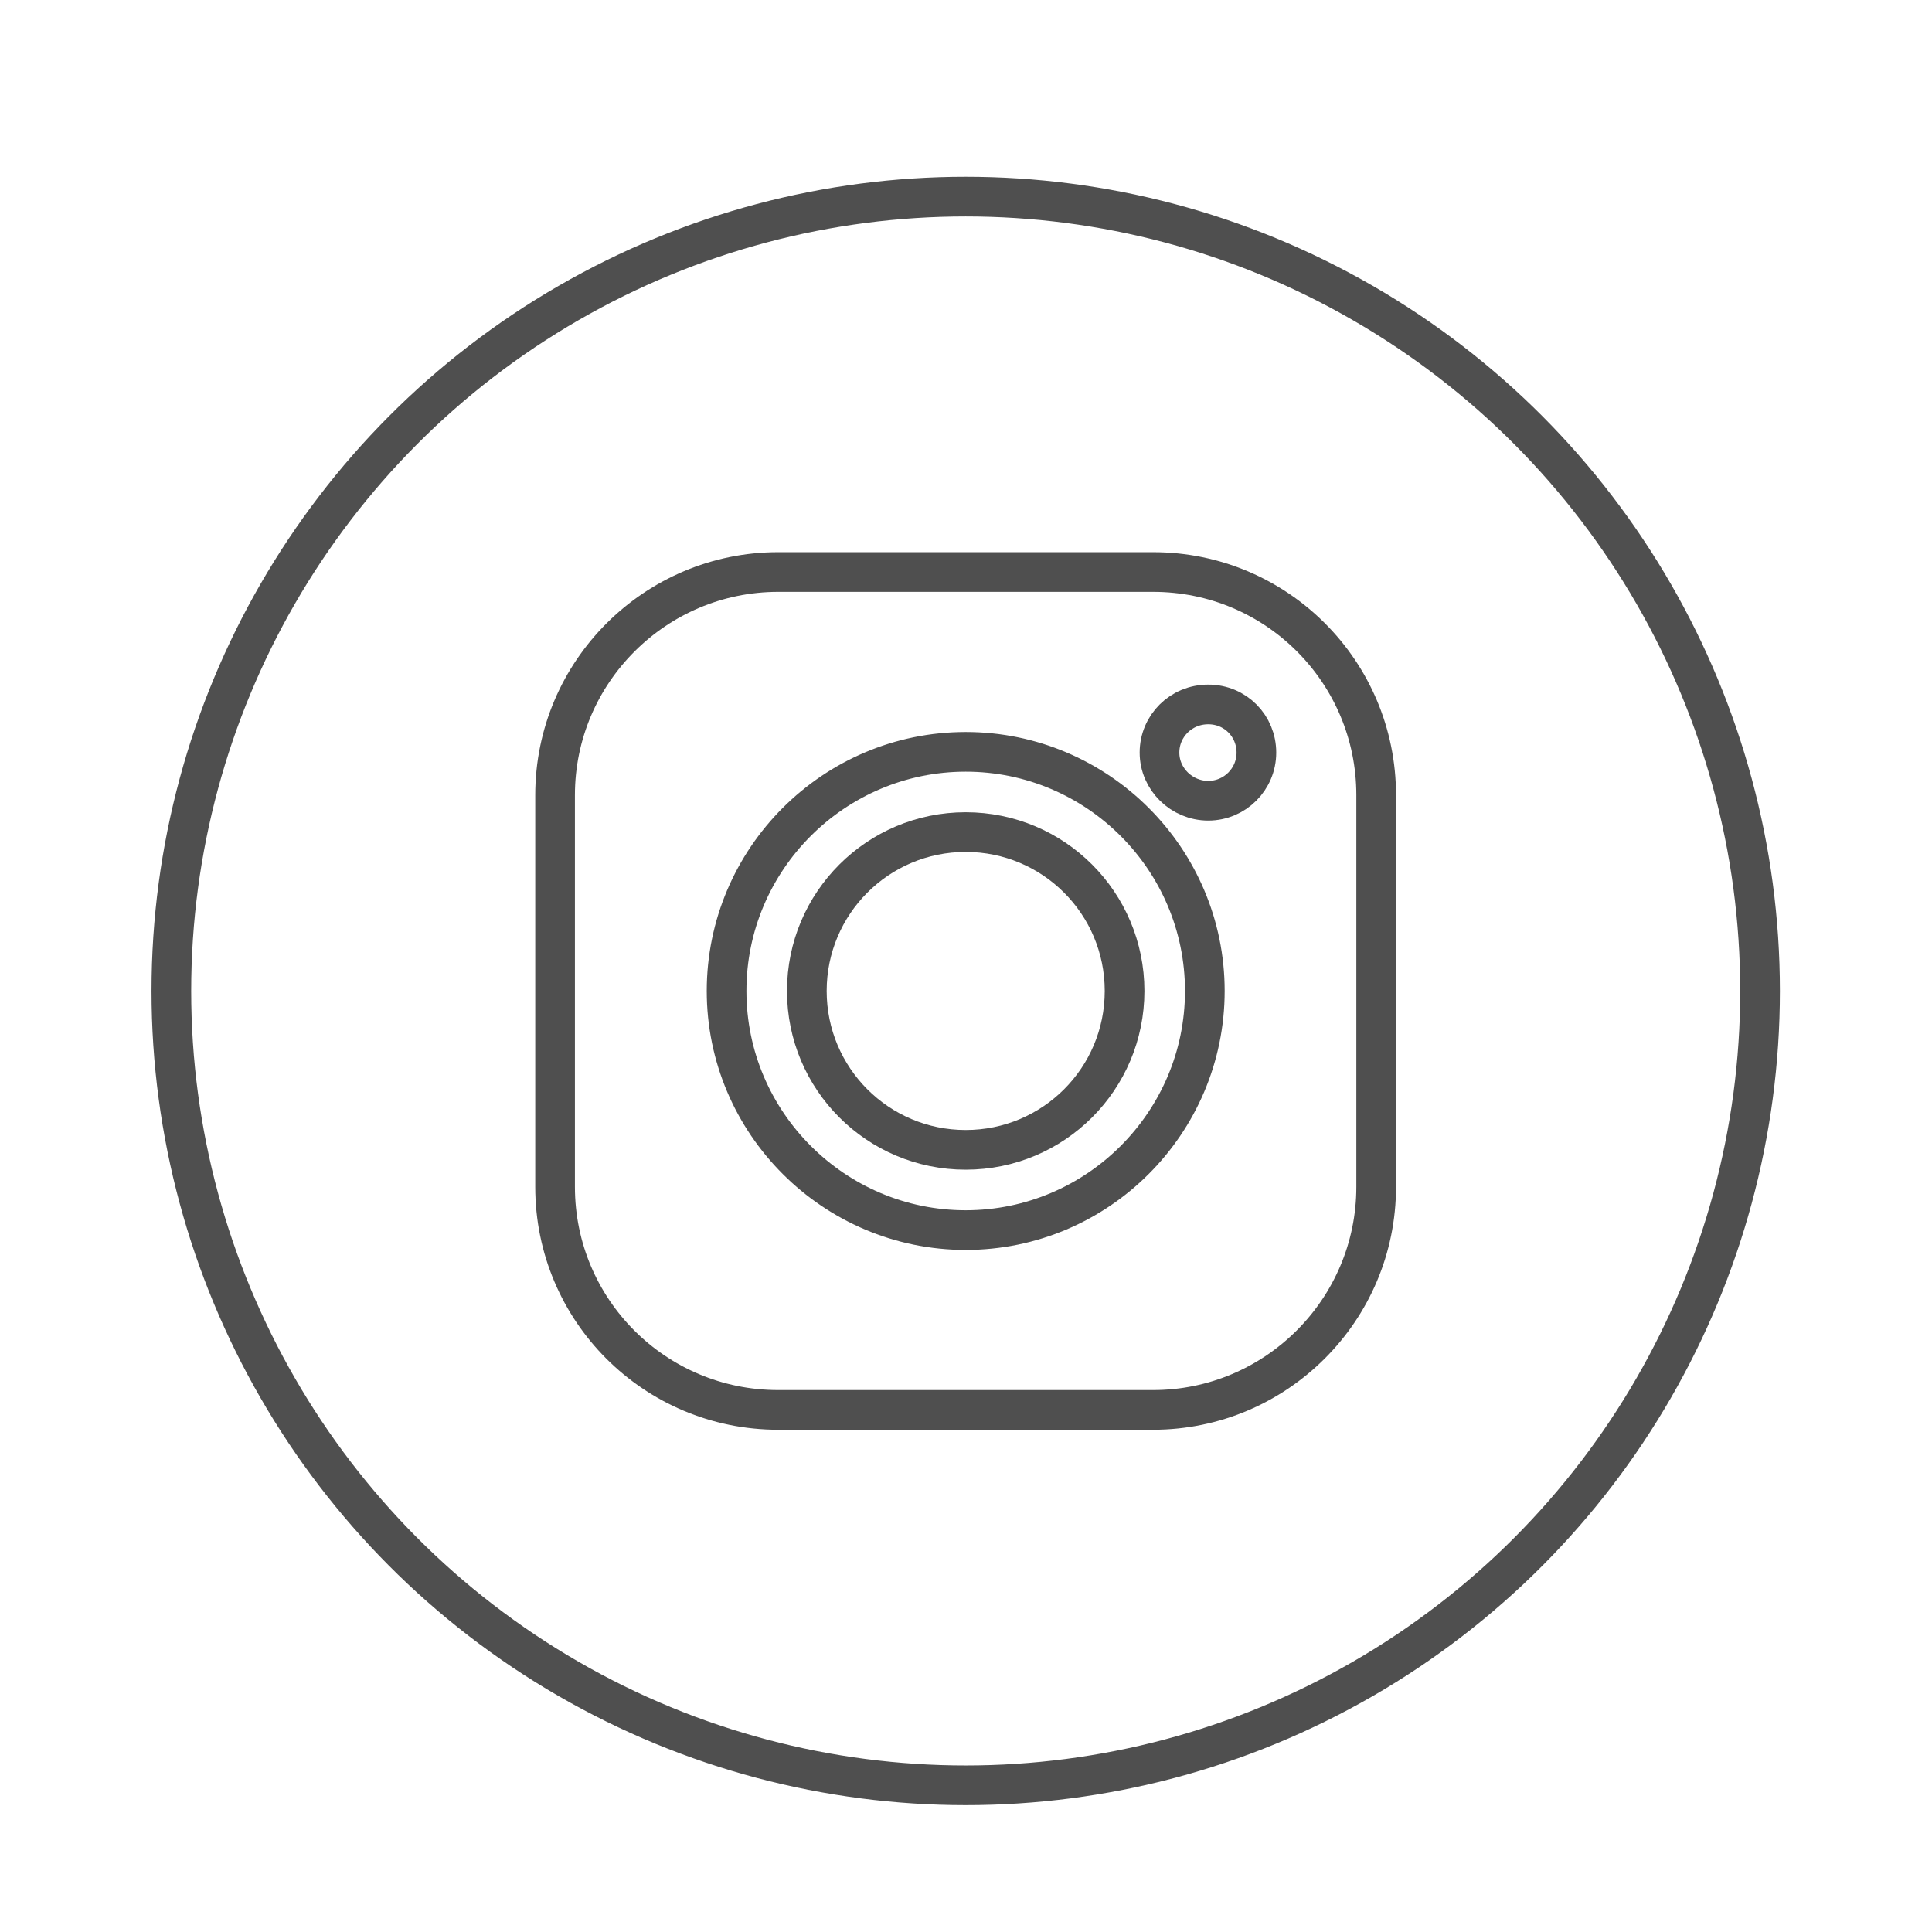
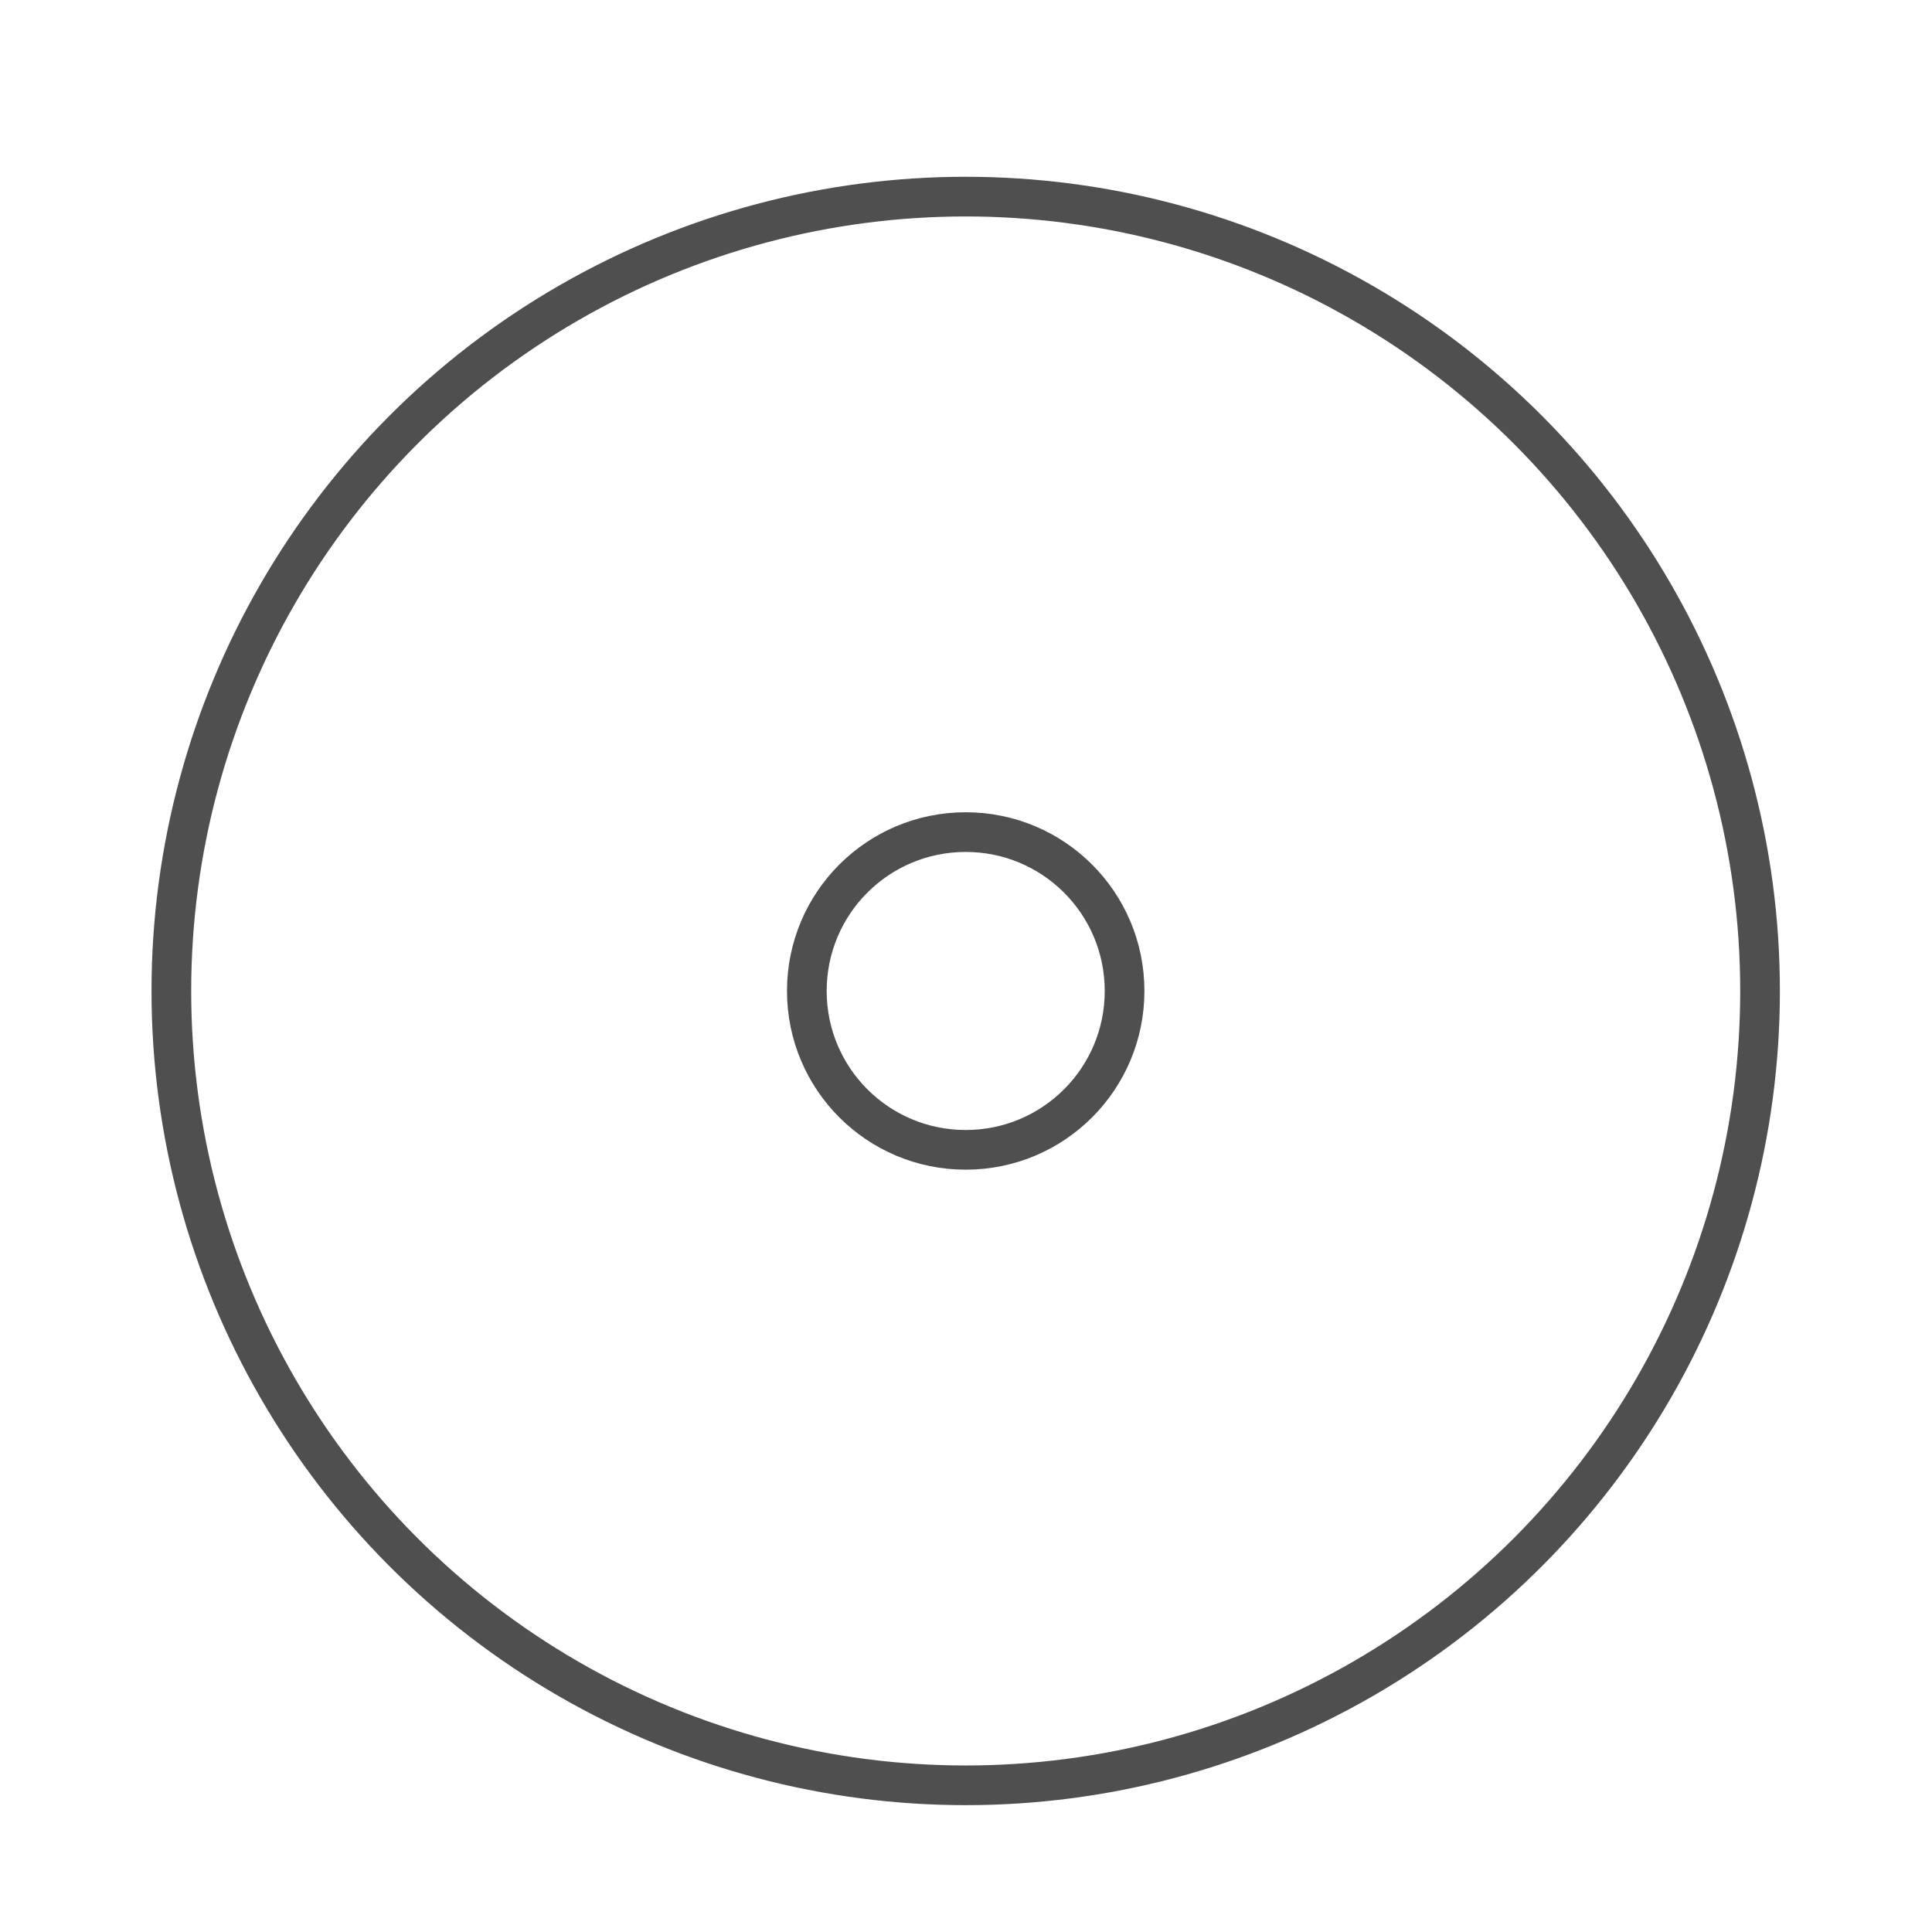
<svg xmlns="http://www.w3.org/2000/svg" id="Layer_1" data-name="Layer 1" viewBox="0 0 130 130">
  <defs>
    <style>
      .cls-1 {
        fill: none;
        stroke: #4f4f4f;
        stroke-miterlimit: 10;
        stroke-width: 2.67px;
      }
    </style>
  </defs>
  <g>
    <path class="cls-1" d="M64.98,55.99c-5.91,0-10.69,4.78-10.69,10.69s4.78,10.69,10.69,10.69,10.69-4.78,10.69-10.69-4.78-10.69-10.69-10.69Z" />
-     <path class="cls-1" d="M81.3,53.88c-1.78,0-3.28-1.45-3.28-3.24s1.45-3.24,3.28-3.24,3.24,1.45,3.24,3.24-1.45,3.24-3.24,3.24ZM64.98,82.77c-8.86,0-16.09-7.22-16.09-16.09s7.22-16.09,16.09-16.09,16.09,7.22,16.09,16.09-7.22,16.09-16.09,16.09ZM77.59,38.49h-25.23c-8.25,0-15.01,6.71-15.01,15.01v26.36c0,8.3,6.71,15.01,15.01,15.01h25.23c8.25,0,15.01-6.71,15.01-15.01v-26.36c0-8.3-6.71-15.01-15.01-15.01h0Z" />
  </g>
  <circle class="cls-1" cx="64.98" cy="66.68" r="53.45" />
</svg>